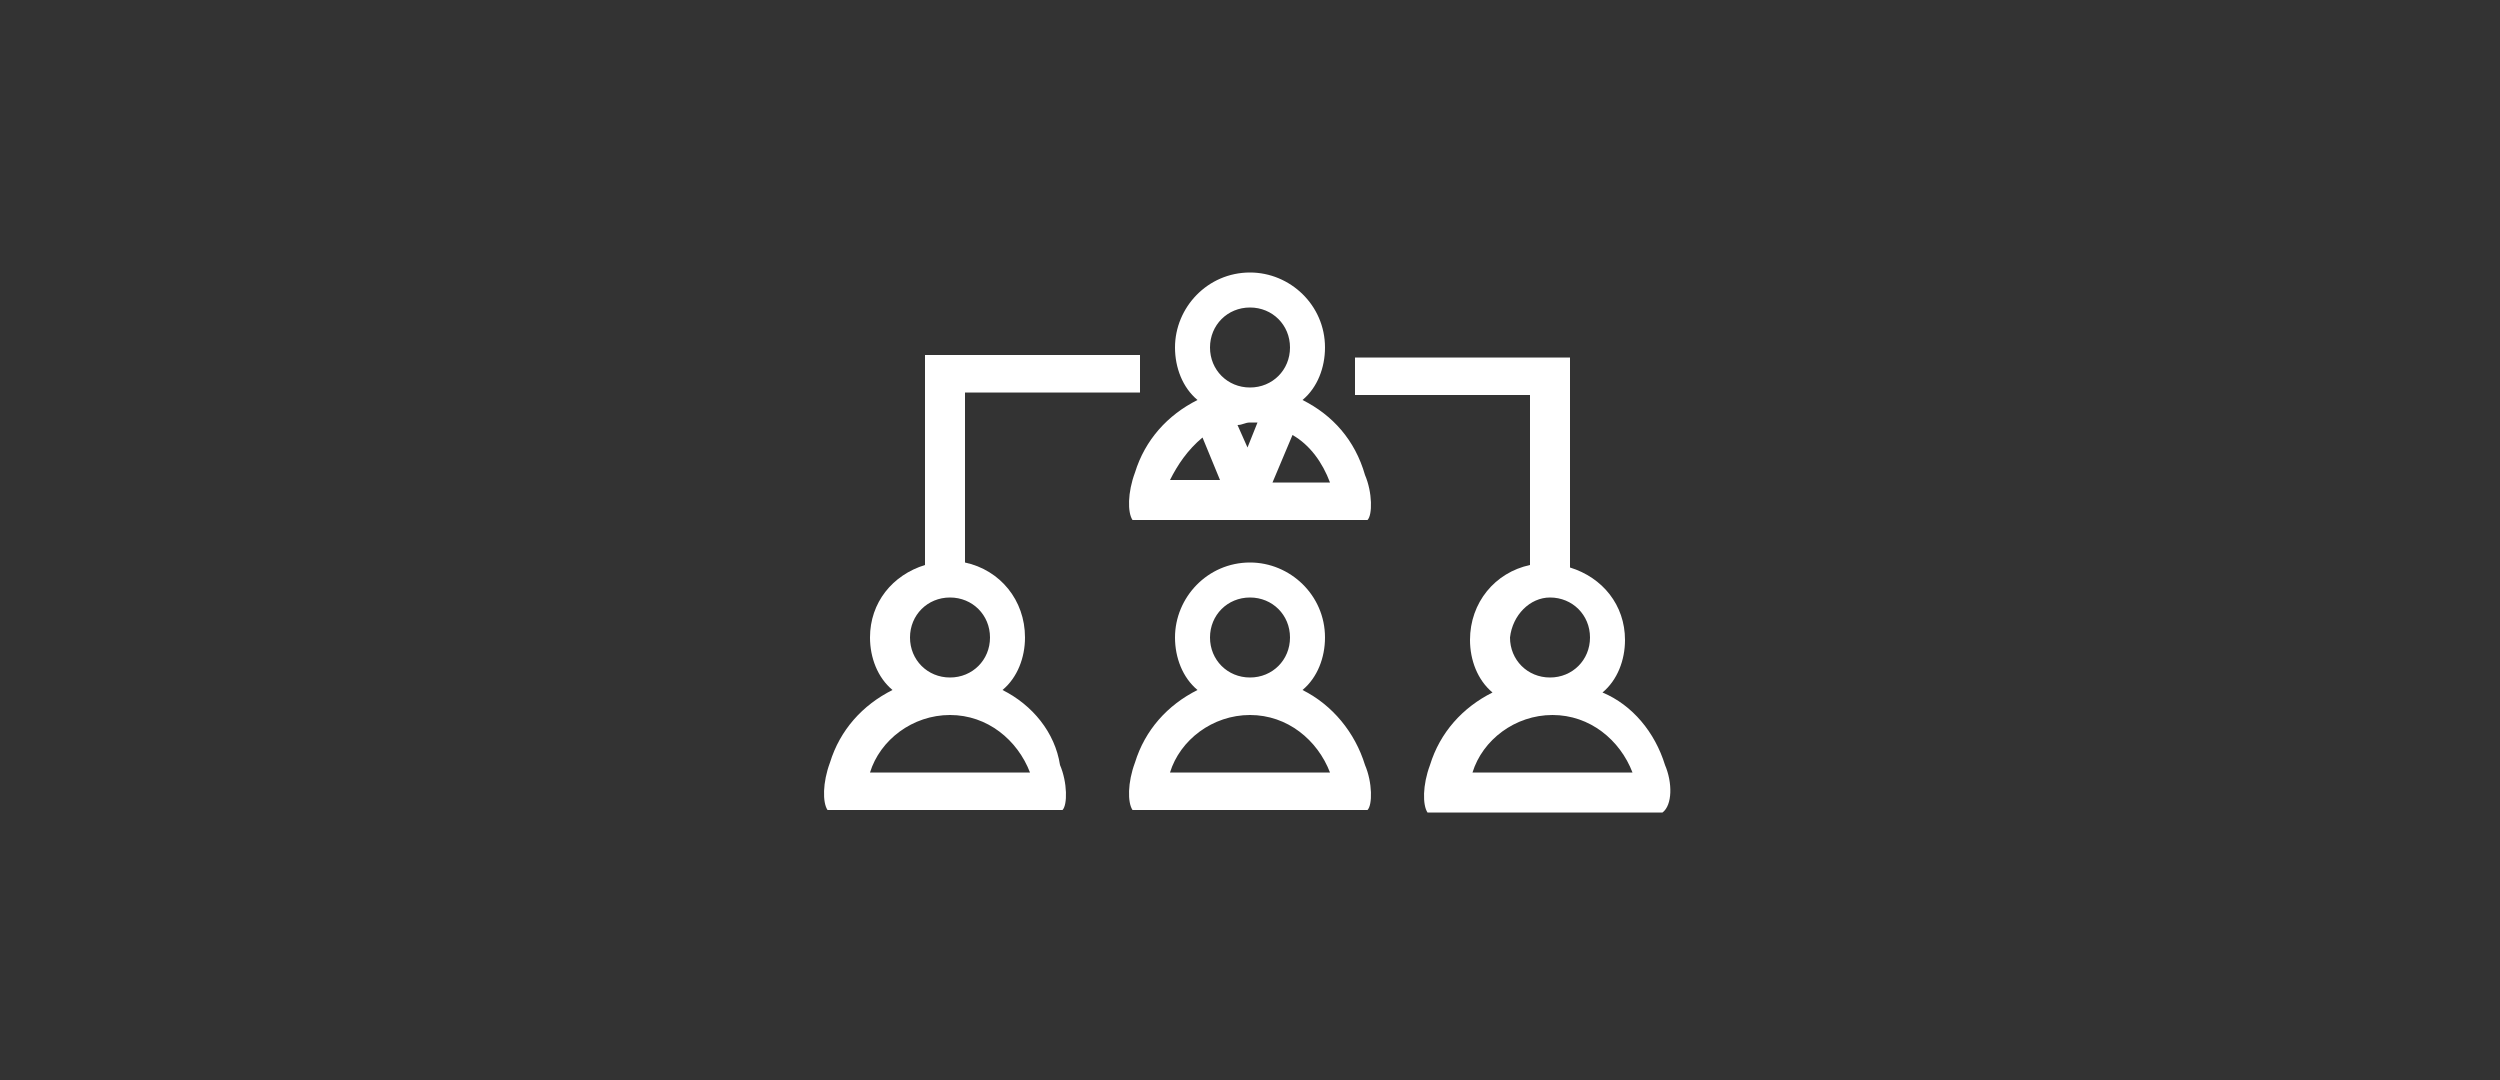
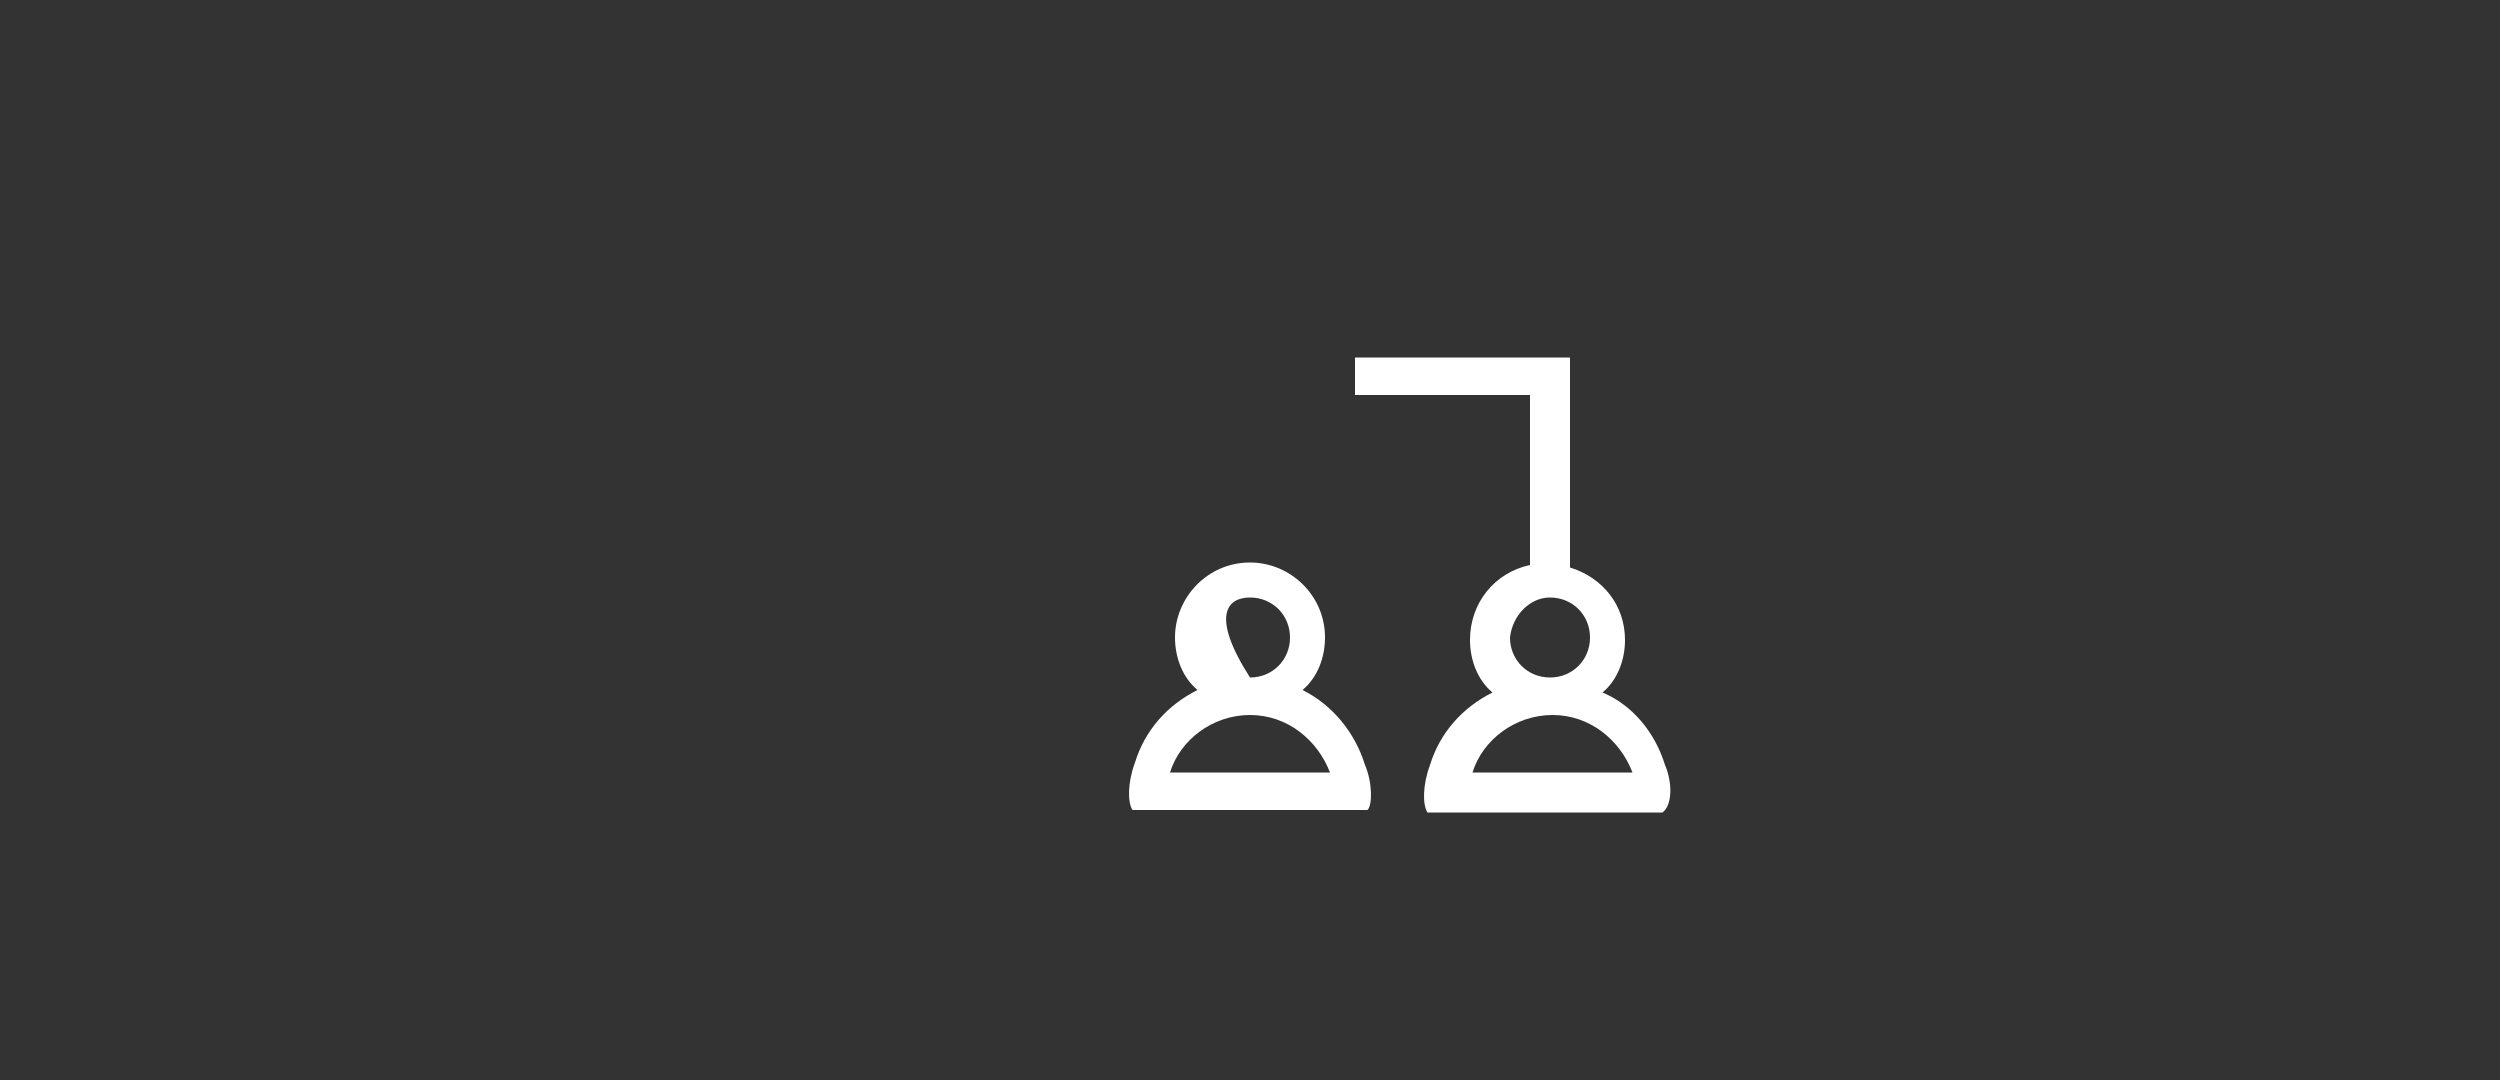
<svg xmlns="http://www.w3.org/2000/svg" version="1.1" id="Capa_1" x="0px" y="0px" viewBox="0 0 100 43.2" style="enable-background:new 0 0 100 43.2;" xml:space="preserve">
  <rect x="0" y="0" width="100" height="43.2" fill="#333333" stroke="none" />
  <style type="text/css">
	.st0{fill:#FFFFFF;}
</style>
  <g>
-     <path class="st0" d="M40.1,27.6c0.6-0.5,0.9-1.3,0.9-2.1c0-1.5-1-2.7-2.4-3v-6.8h7v-1.5h-1.5h-5.6h-1.5v0.4v1.1v0.4v5.6v0.9   c-1.3,0.4-2.2,1.5-2.2,2.9c0,0.8,0.3,1.6,0.9,2.1c-1.2,0.6-2.1,1.6-2.5,2.9c-0.3,0.8-0.3,1.6-0.1,1.9h1.5h6.4h1.5v0   c0.2-0.2,0.2-1.1-0.1-1.8C42.2,29.3,41.3,28.2,40.1,27.6z M38,23.9c0.9,0,1.6,0.7,1.6,1.6c0,0.9-0.7,1.6-1.6,1.6s-1.6-0.7-1.6-1.6   C36.4,24.6,37.1,23.9,38,23.9z M34.8,30.9c0.4-1.3,1.7-2.3,3.2-2.3c1.5,0,2.7,1,3.2,2.3H34.8z" />
-     <path class="st0" d="M52.1,27.6c0.6-0.5,0.9-1.3,0.9-2.1c0-1.7-1.4-3-3-3c-1.7,0-3,1.4-3,3c0,0.8,0.3,1.6,0.9,2.1   c-1.2,0.6-2.1,1.6-2.5,2.9c-0.3,0.8-0.3,1.6-0.1,1.9h1.5h6.4h1.5v0c0.2-0.2,0.2-1.1-0.1-1.8C54.2,29.3,53.3,28.2,52.1,27.6z    M50,23.9c0.9,0,1.6,0.7,1.6,1.6c0,0.9-0.7,1.6-1.6,1.6s-1.6-0.7-1.6-1.6C48.4,24.6,49.1,23.9,50,23.9z M46.8,30.9   c0.4-1.3,1.7-2.3,3.2-2.3c1.5,0,2.7,1,3.2,2.3H46.8z" />
+     <path class="st0" d="M52.1,27.6c0.6-0.5,0.9-1.3,0.9-2.1c0-1.7-1.4-3-3-3c-1.7,0-3,1.4-3,3c0,0.8,0.3,1.6,0.9,2.1   c-1.2,0.6-2.1,1.6-2.5,2.9c-0.3,0.8-0.3,1.6-0.1,1.9h1.5h6.4h1.5v0c0.2-0.2,0.2-1.1-0.1-1.8C54.2,29.3,53.3,28.2,52.1,27.6z    M50,23.9c0.9,0,1.6,0.7,1.6,1.6c0,0.9-0.7,1.6-1.6,1.6C48.4,24.6,49.1,23.9,50,23.9z M46.8,30.9   c0.4-1.3,1.7-2.3,3.2-2.3c1.5,0,2.7,1,3.2,2.3H46.8z" />
    <path class="st0" d="M66.6,30.6c-0.4-1.3-1.3-2.4-2.5-2.9c0.6-0.5,0.9-1.3,0.9-2.1c0-1.4-0.9-2.5-2.2-2.9v-0.9v-5.6v-0.4v-1.1v-0.4   h-1.5h-5.6h-1.5v1.5h7v6.8c-1.4,0.3-2.4,1.5-2.4,3c0,0.8,0.3,1.6,0.9,2.1c-1.2,0.6-2.1,1.6-2.5,2.9c-0.3,0.8-0.3,1.6-0.1,1.9h1.5   h6.4h1.5v0C66.9,32.2,66.9,31.3,66.6,30.6z M62,23.9c0.9,0,1.6,0.7,1.6,1.6c0,0.9-0.7,1.6-1.6,1.6s-1.6-0.7-1.6-1.6   C60.5,24.6,61.2,23.9,62,23.9z M58.9,30.9c0.4-1.3,1.7-2.3,3.2-2.3c1.5,0,2.7,1,3.2,2.3H58.9z" />
-     <path class="st0" d="M52.1,16c0.6-0.5,0.9-1.3,0.9-2.1c0-1.7-1.4-3-3-3c-1.7,0-3,1.4-3,3c0,0.8,0.3,1.6,0.9,2.1   c-1.2,0.6-2.1,1.6-2.5,2.9c-0.3,0.8-0.3,1.6-0.1,1.9h1.5h6.4h1.5v0c0.2-0.2,0.2-1.1-0.1-1.8C54.2,17.6,53.3,16.6,52.1,16z M49.5,17   L49.5,17c0.2,0,0.3-0.1,0.5-0.1c0.1,0,0.2,0,0.3,0l-0.4,1L49.5,17z M50,12.3c0.9,0,1.6,0.7,1.6,1.6c0,0.9-0.7,1.6-1.6,1.6   s-1.6-0.7-1.6-1.6C48.4,13,49.1,12.3,50,12.3z M48.1,17.5l0.7,1.7h-2C47.1,18.6,47.5,18,48.1,17.5z M50.9,19.3l0.8-1.9   c0.7,0.4,1.2,1.1,1.5,1.9H50.9z" />
  </g>
</svg>